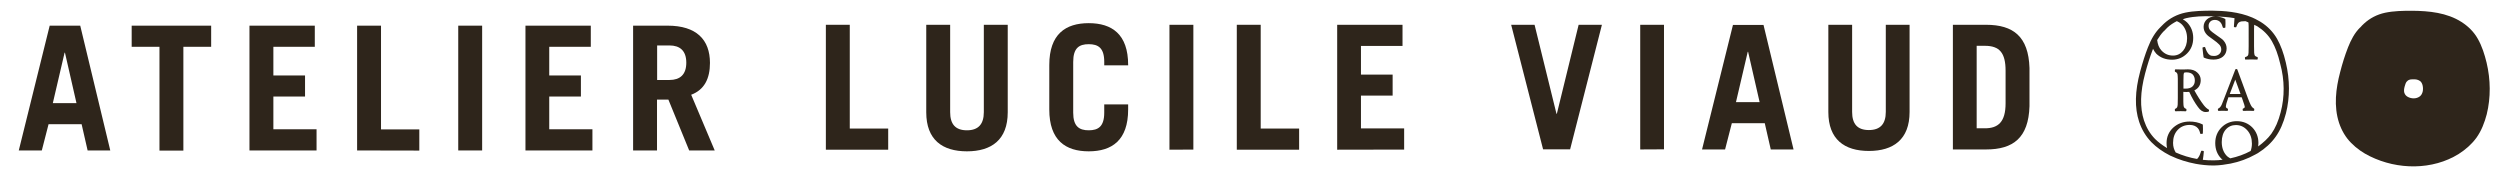
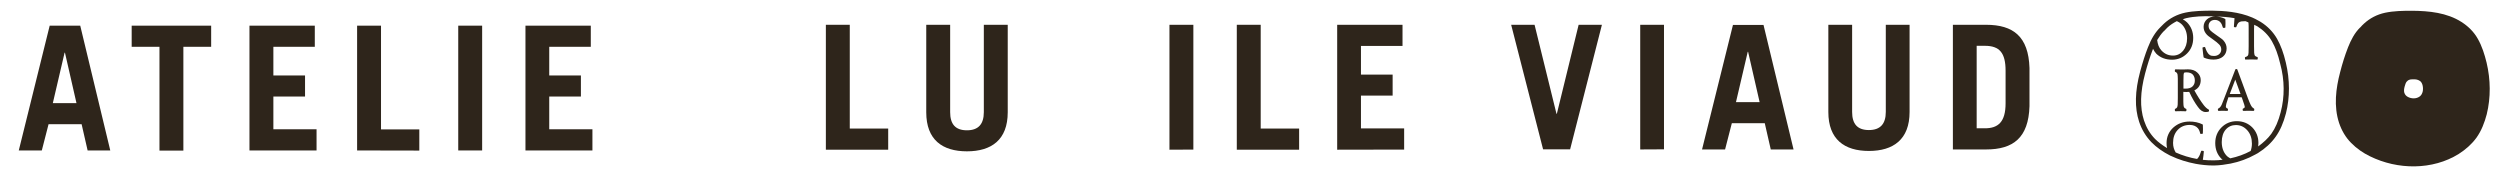
<svg xmlns="http://www.w3.org/2000/svg" version="1.1" id="Calque_1" x="0px" y="0px" viewBox="0 0 1997.3 139.9" style="enable-background:new 0 0 1997.3 139.9;" xml:space="preserve">
  <style type="text/css">
	.st0{fill:#2E251B;}
</style>
  <g>
    <path class="st0" d="M1986.6,50.1c-1.6-6.6-3.7-13.3-7.1-19.2c-3.1-5.5-7.6-9.9-12.9-13.3c-11.7-7.5-26-8.9-39.6-9   c-7.2,0-14.5,0.1-21.6,1.6c-6.4,1.4-12,4.3-16.8,8.7c-1,0.9-2,1.9-2.9,3c0,0,0,0-0.1,0c-4.5,4.4-7.4,10.1-9.7,15.9   c-2.5,6.4-4.6,13.1-6.3,19.8c-3.5,13.2-5.2,27.3-0.9,40.5c2,6,5.2,11.6,9.7,16.1c4.3,4.4,9.5,8,15.1,10.7c11,5.4,23.4,8.2,35.8,8   c12.3-0.2,24.6-3.4,35-9.9c5.5-3.5,10.4-7.8,14.2-13c4-5.6,6.5-12.2,8.2-18.7C1990,77.9,1989.8,63.6,1986.6,50.1 M1935.7,72.2   c-0.1,0.9-0.3,1.7-0.7,2.5c-0.3,0.8-0.8,1.4-1.4,2c-1.1,1-2.6,1.6-4.1,1.8c-1.5,0.2-3.1,0-4.5-0.5s-2.8-1.3-3.6-2.7   c-0.9-1.4-0.9-3.2-0.6-4.8c0.2-0.9,0.4-1.8,0.7-2.6c0.2-0.8,0.5-1.5,0.9-2.2c0.1-0.1,0.2-0.3,0.3-0.4c0.1-0.1,0.3-0.3,0.4-0.4l0,0   l0,0c0.4-0.4,0.8-0.8,1.3-1c0.8-0.4,1.7-0.5,2.5-0.5c0.9,0,1.8,0,2.7,0c0.9,0.1,1.7,0.2,2.5,0.6c0.7,0.3,1.3,0.7,1.9,1.2   c0.6,0.6,0.9,1.4,1.2,2.1C1935.7,68.7,1935.9,70.5,1935.7,72.2" />
  </g>
  <g>
    <path class="st0" d="M1760.7,84.1c-2.3-3-4.9-7-7.6-11.9c3.4-1.6,5.1-4.4,5.1-8.2c0-2.4-0.9-4.4-2.8-6.1c-1.8-1.7-4.3-2.5-7.4-2.5   c-0.8,0-1.8,0-3.1,0.1c-1.2,0-2.1,0-2.7,0c-1.6,0-3,0-4.2-0.1l-0.4,0.3l-0.1,1.2l0.2,0.4c0.8,0.3,1.3,0.7,1.6,1.2   c0.3,0.5,0.5,1.3,0.5,2.3c0.1,1,0.1,2.8,0.1,5.2v12.3c0,2.4-0.1,4.1-0.1,5.2c-0.1,1-0.2,1.8-0.5,2.3s-0.8,0.9-1.6,1.2l-0.2,0.4   l0.1,1.2l0.4,0.3c1.2-0.1,2.6-0.1,4.2-0.1c1.5,0,2.9,0,4.1,0.1l0.4-0.3l0.1-1.2l-0.2-0.4c-0.9-0.3-1.4-0.7-1.7-1.2   c-0.3-0.5-0.5-1.3-0.5-2.3c-0.1-1-0.1-2.8-0.1-5.2v-4.9c0.5,0.1,1.3,0.1,2.4,0.1c1,0,1.8-0.1,2.3-0.1c2.2,4.8,4.6,8.9,7,12.1   c1.9,2.7,3.9,4,6.1,4c1.1,0,1.9-0.1,2.5-0.4l0.2-0.3v-1l-0.3-0.3C1763.5,87,1762.1,85.9,1760.7,84.1z M1746.2,70.8   c-0.6,0-1.4,0-1.8,0v-6.2c0-2.2,0-3.8,0.1-4.8c0.1-1.1,0.3-1.5,0.5-1.7c0.1-0.1,0.5-0.3,1.8-0.3c2.2,0,3.9,0.6,5,1.7   c1.1,1.2,1.7,2.8,1.7,4.8c0,2-0.6,3.5-1.8,4.7C1750.5,70.2,1748.6,70.8,1746.2,70.8z" />
    <path class="st0" d="M1799.2,85.5c-0.4-0.5-0.9-1.3-1.3-2.2c-0.5-1-1.1-2.5-2.1-5.1l-8.4-22.8l-0.3-0.2h-0.9l-0.3,0.2l-8.8,22.8   c-0.8,2.2-1.5,3.9-2,5.1c-0.4,0.9-0.8,1.7-1.3,2.2c-0.4,0.5-1,1-1.7,1.3l-0.2,0.4l0.1,1.1l0.4,0.3c1-0.1,2.1-0.1,3.3-0.1   c1.5,0,2.7,0,3.8,0.1l0.4-0.3l0.1-1.1l-0.2-0.4c-1-0.4-1.5-0.9-1.5-1.5c0-1.3,0.6-3.6,1.8-6.9l0.2-0.7h10.6l0.3,0.7   c1.8,5,2.2,6.5,2.2,6.9c0,0.3-0.1,0.6-0.3,0.8c-0.2,0.2-0.6,0.5-1.2,0.7l-0.2,0.4l0.1,1.1l0.4,0.3c1.1-0.1,2.6-0.1,4.6-0.1   c1.4,0,2.6,0,3.7,0.1l0.4-0.3l0.1-1.1l-0.2-0.4C1800.2,86.4,1799.6,86,1799.2,85.5z M1781.4,75.1l4.4-11.5l4.2,11.5H1781.4z" />
    <path class="st0" d="M1826.2,50c-1.8-7.7-4.1-13.9-7-19c-3.1-5.4-7.5-10-13.1-13.5c-0.5-0.3-1.1-0.6-1.6-0.9   c-1.7-1-3.3-1.8-5.1-2.6c-10.8-4.6-22.7-5.4-32.4-5.5c-6.9,0.1-14.1,0.1-21.2,1.6c-6.5,1.4-12.3,4.4-17.1,8.9c-1,0.9-2,1.9-2.9,2.9   c-3.9,3.9-7.1,9-9.8,16c-2.2,5.6-4.2,11.9-6.2,19.3c-4.2,15.8-4.5,28.9-0.8,40.1c2.1,6.3,5.4,11.7,9.8,16.3c4,4.1,9.1,7.7,15,10.7   c0.2,0.1,0.3,0.1,0.5,0.2c6.3,3,13.1,5.1,20,6.4c4.5,0.8,9.1,1.3,13.7,1.3c0.4,0,0.8,0,1.1,0c4.4-0.1,8.7-0.7,12.9-1.5   c7.1-1.4,13.8-3.9,19.9-7.3c0.6-0.4,1.3-0.7,2-1.1c5.9-3.7,10.7-8.1,14.2-13.1c3.5-4.9,6.2-11,8.2-18.7   C1829.5,77.8,1829.5,63.8,1826.2,50z M1728.5,25.1l0.4-0.3c0.8-0.9,1.7-1.8,2.6-2.7c2.3-2.2,4.9-3.8,7.6-5.2c1.6,0.7,3.1,1.6,4.4,3   c2.5,2.8,3.8,6.4,3.8,10.7c0,4.1-1.1,7.4-3.2,10c-2.1,2.5-4.8,3.8-8,3.8c-3.7,0-6.7-1.3-9.3-4.1c-2-2.2-3-5-3.4-8.3   C1725,29.4,1726.6,27.1,1728.5,25.1z M1781.8,126.5c-1-0.6-2.1-1.2-3-2.2c-2.5-2.7-3.8-6.4-3.8-10.8c0-4.2,1.1-7.6,3.2-10   s4.9-3.6,8.1-3.6c3.6,0,6.6,1.4,9.1,4.2c2.5,2.8,3.7,6.4,3.7,10.6c0,2.2-0.4,4.2-1,5.9C1793.1,123.3,1787.6,125.3,1781.8,126.5z    M1822.1,89.6c-1.8,7.1-4.3,12.8-7.5,17.3c-2.7,3.7-6.3,7-10.5,10.1c0.1-0.9,0.2-1.8,0.2-2.8c0-4.9-1.7-9.1-4.9-12.4   c-3.3-3.3-7.5-5-12.4-5c-4.8,0-8.9,1.7-12.2,5c-3.3,3.3-5,7.5-5,12.5c0,5.1,1.7,9.3,4.9,12.5c0.3,0.3,0.7,0.5,1,0.8   c-2.2,0.3-4.4,0.5-6.7,0.5c-3,0.1-6.1-0.1-9.1-0.4c0.3-1.9,0.6-4.1,0.8-6.7l-0.3-0.4l-1.4-0.2l-0.4,0.2c-0.9,2.6-1.3,3.6-1.6,4.1   c-0.5,1-1.1,1.7-1.7,2.3c-5.9-1-11.7-2.8-17.1-5.2c-1.3-2.2-2.1-4.6-2.1-7.6c0-4.3,1.2-7.7,3.7-10.4c2.4-2.6,5.7-4,9.6-4   c2.8,0,5,0.9,6.5,2.6c0.8,0.9,1.5,2.4,1.9,4.3l0.4,0.3l1.4-0.1l0.3-0.3c0.1-1.7,0.1-2.9,0.1-3.5s0-1.7-0.1-3.4l-0.2-0.3   c-3.2-1.6-6.7-2.3-10.4-2.3c-5.1,0-9.4,1.6-13,4.8c-3.5,3.2-5.4,7.4-5.4,12.4c0,1.4,0.1,2.7,0.4,4c-3.6-2.2-6.9-4.6-9.6-7.3   c-4-4.1-6.9-9-8.8-14.7c-3.4-10.4-3.1-22.7,0.9-37.7c1.9-7.2,3.9-13.3,6-18.8c0.1-0.3,0.2-0.5,0.3-0.8c0.7,1.4,1.5,2.7,2.6,3.9   c3.3,3.2,7.5,4.8,12.6,4.8c4.7,0,8.7-1.7,12-5s4.9-7.4,4.9-12.4c0-4.9-1.7-9.1-4.9-12.4c-1-1-2.2-1.8-3.4-2.5   c0.9-0.3,1.7-0.7,2.7-0.9c6.6-1.5,13.6-1.7,20.3-1.5c0.5,0,1.1,0.1,1.7,0.1h0.1c0.1,0,0.1,0,0.2,0c0.3,0,0.5,0,0.8,0   c-2.6,0.1-4.8,0.8-6.5,2.3c-1.8,1.6-2.7,3.7-2.7,6c0,2,0.6,3.7,1.7,5.2c0.6,0.8,1.3,1.6,2.1,2.2c0.7,0.6,2.1,1.6,4.1,3   c1.8,1.3,3.4,2.5,4.5,3.7c1.1,1.1,1.7,2.4,1.7,4c0,1.5-0.5,2.7-1.6,3.7s-2.5,1.5-4.2,1.5c-1.4,0-2.5-0.2-3.3-0.7s-1.5-1.3-2.2-2.5   c-0.4-0.7-1-1.9-1.6-3.8l-0.4-0.2l-1.4,0.3l-0.3,0.4c0.4,4.1,0.7,6.5,0.9,7.5l0.2,0.3c2.2,1,4.8,1.6,7.7,1.6c3.1,0,5.7-0.8,7.6-2.4   c1.9-1.6,2.9-3.8,2.9-6.5c0-2.3-0.8-4.3-2.3-6.1c-0.6-0.7-1.3-1.4-2.1-1.9c-0.7-0.5-1.9-1.4-4.1-2.9c-2.3-1.6-3.7-2.7-4.4-3.4   c-1-1-1.5-2.3-1.5-3.7c0-1.5,0.5-2.6,1.4-3.5s2.2-1.3,3.7-1.3c1.8,0,3.3,0.7,4.4,2c0.8,0.9,1.4,2.3,1.9,4.1l0.4,0.3l1.3-0.1   l0.3-0.3c0.1-2,0.1-3,0.1-3.3c0-0.5,0-1.5-0.1-3.2l-0.2-0.3c-2.2-1.2-4.5-1.7-7-1.9c4.6,0.1,9.5,0.4,14.5,1.3l0,0   c-0.1,1.6-0.3,3.9-0.5,6.8l0.3,0.4l1.3,0.1l0.3-0.2c0.5-1.5,1-2.6,1.6-3.3c0.6-0.6,1.4-1,2.4-1.2c1-0.1,2.1-0.2,3.4-0.2   c0.8,0.3,1.5,0.7,2.3,1c0.1,0.2,0.1,0.5,0.1,0.9c0.1,0.9,0.1,2.5,0.1,4.7V37c0,0.4-0.1,2.1-0.1,5.2c-0.1,1.4-0.3,2-0.6,2.3   c-0.3,0.4-1,0.8-2,1.1l-0.3,0.4l0.1,1.3l0.4,0.3c1.2-0.1,2.8-0.1,4.7-0.1c1.8,0,3.4,0,4.6,0.1l0.4-0.3l0.1-1.3l-0.3-0.4   c-1-0.3-1.7-0.7-2-1.1c-0.2-0.3-0.5-0.9-0.6-2.3c-0.1-2.9-0.1-4.7-0.1-5.2V23.2c0-1.5,0-2.5,0.1-3.4c0.8,0.5,1.7,0.7,2.5,1.2   c5,3.2,9,7.2,11.7,12c2.7,4.7,4.9,10.6,6.6,17.9l0,0C1825.3,64.1,1825.3,77.5,1822.1,89.6z" />
  </g>
  <g>
    <path class="st0" d="M659.8,119.6V19.8h19.1v82.9h30.7v16.9H659.8z" />
    <path class="st0" d="M759.1,19.8v69.8c0,9.5,4.1,14.5,13.4,14.5c9.2,0,13.5-5,13.5-14.5V19.8h19.1v69.9c0,22-13,31.2-32.6,31.2   S740,111.7,740,89.7V19.8H759.1L759.1,19.8z" />
-     <path class="st0" d="M857.4,90c0,11,4.8,14.1,12.4,14.1c7.6,0,12.4-3,12.4-14.1v-6.6h19.1v4.1c0,24.6-13,33.4-31.5,33.4   s-31.5-8.8-31.5-33.4V51.9c0-24.6,13-33.4,31.5-33.4s31.5,8.8,31.5,33.4v0.3h-19.1v-2.8c0-11.1-4.8-14.1-12.4-14.1   c-7.6,0-12.4,3-12.4,14.1V90z" />
    <path class="st0" d="M934.3,119.6V19.8h19.1v99.7L934.3,119.6L934.3,119.6z" />
    <path class="st0" d="M988.1,119.6V19.8h19.1v82.9h30.7v16.9H988.1z" />
    <path class="st0" d="M1068.3,119.6V19.8h52.2v16.9h-33.2v22.9h25.3v16.8h-25.3v26.2h34.5v16.9L1068.3,119.6L1068.3,119.6z" />
  </g>
  <g>
    <path class="st0" d="M1207.3,19.8h18.7l17.5,71.1h0.3l17.4-71.1h18.6l-25.4,99.5h-21.6L1207.3,19.8z" />
    <path class="st0" d="M1310.4,119.4V19.8h19v99.5L1310.4,119.4L1310.4,119.4z" />
    <path class="st0" d="M1359.8,119.4l24.7-99.5h24.4l24,99.5h-18.2l-4.8-21h-26.3l-5.4,21H1359.8z M1386.9,81.6h18.9l-9.2-40.2h-0.3   L1386.9,81.6z" />
    <path class="st0" d="M1479.7,19.8v69.6c0,9.5,4.1,14.5,13.4,14.5c9.2,0,13.5-5,13.5-14.5V19.8h19v69.7c0,21.9-13,31.1-32.5,31.1   s-32.4-9.2-32.4-31.1V19.8H1479.7L1479.7,19.8z" />
    <path class="st0" d="M1560.2,19.8h26.5c21.8,0,33.9,9.4,34.7,34.5v30.6c-0.8,25.1-12.9,34.5-34.7,34.5h-26.5V19.8z M1579.2,102.5   h6.6c10.5,0,16.5-5,16.5-19.9V56.5c0-14.1-4.7-19.9-16.5-19.9h-6.6V102.5z" />
  </g>
  <g>
    <path class="st0" d="M15,120.2l24.7-99.7h24.4l24,99.7H70l-4.8-21H38.8l-5.4,21H15z M42.2,82.4h18.9l-9.2-40.3h-0.3L42.2,82.4z" />
    <path class="st0" d="M168.7,20.5v16.9h-22.2v82.9h-19.1V37.4h-22.2V20.5H168.7z" />
    <path class="st0" d="M199.3,120.2V20.5h52.2v16.9h-33.1v22.9h25.3v16.8h-25.3v26.2h34.5v16.9L199.3,120.2L199.3,120.2z" />
    <path class="st0" d="M285.3,120.2V20.5h19.1v82.9H335v16.9L285.3,120.2L285.3,120.2z" />
    <path class="st0" d="M366.1,120.2V20.5h19.1v99.7H366.1z" />
    <path class="st0" d="M419.8,120.2V20.5H472v16.9h-33.2v22.9h25.3v16.8h-25.3v26.2h34.5v16.9L419.8,120.2L419.8,120.2z" />
-     <path class="st0" d="M550.6,120.2L534,79.6h-9.1v40.6h-19.1V20.5h27.6c22.9,0,33.8,11.1,33.8,29.8c0,12.4-4.4,21.4-15,25.4   l18.8,44.5H550.6L550.6,120.2z M525,63.9h9.8c8.4,0,13.5-4.2,13.5-13.8s-5.1-13.8-13.5-13.8H525V63.9z" />
  </g>
</svg>